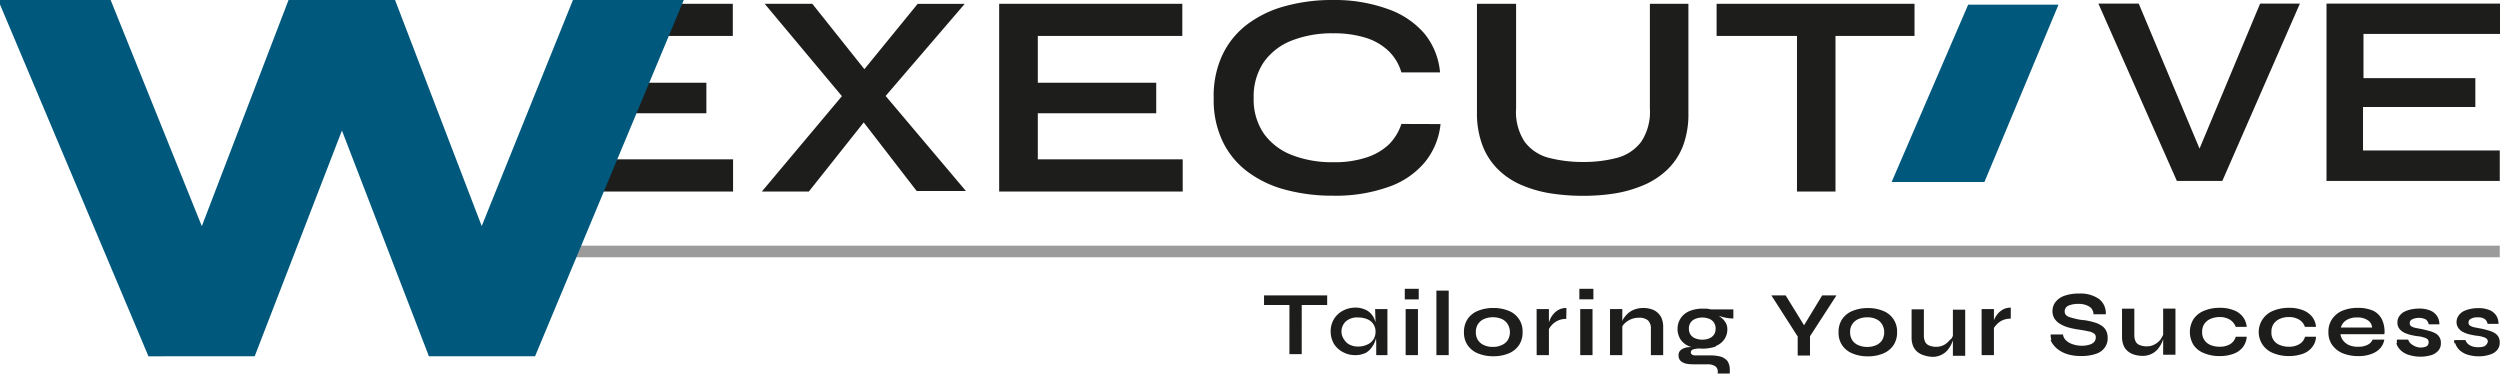
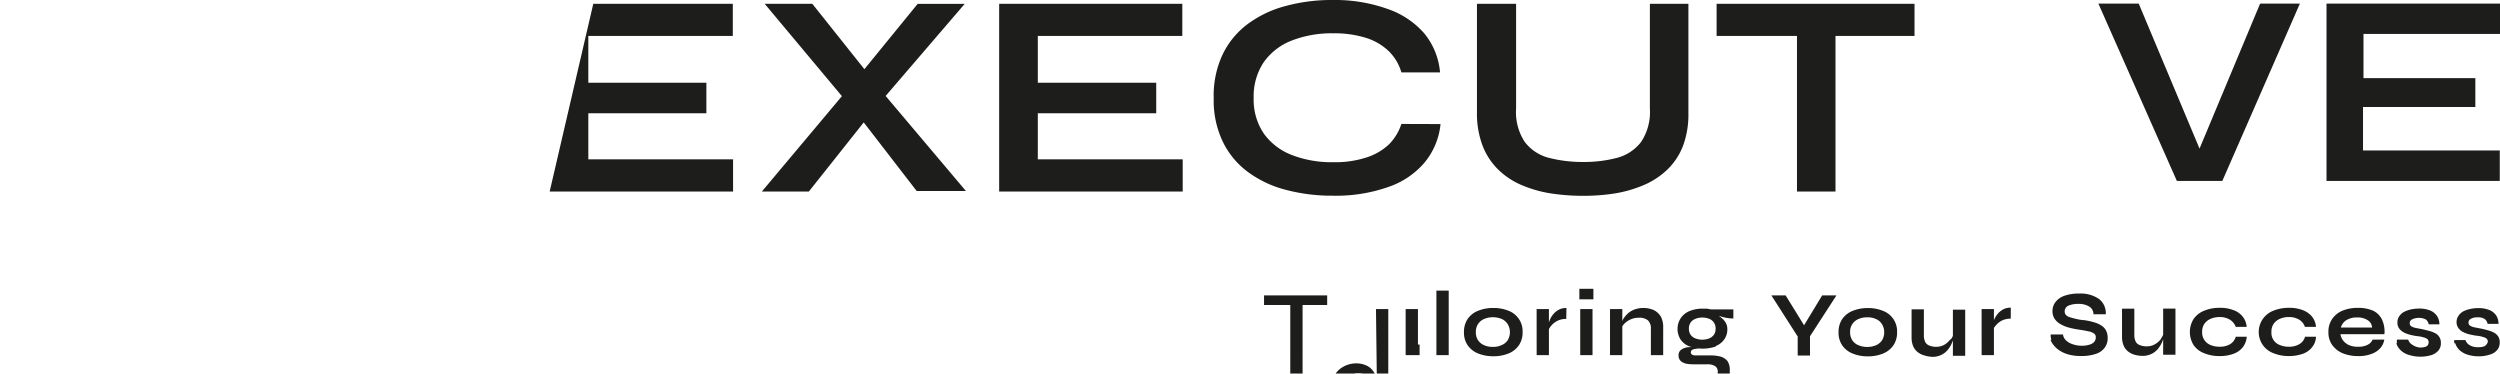
<svg xmlns="http://www.w3.org/2000/svg" width="215" height="32.125" viewBox="0 0 215 32.125">
  <defs>
    <clipPath id="a">
      <rect width="214.98" height="32.125" fill="none" />
    </clipPath>
  </defs>
  <g clip-path="url(#a)">
    <path d="M151.928,16.47h3.313V2.71h-3.313ZM145.016,3.091h17.021V.328H145.016Zm-6.5,9.124a3.832,3.832,0,0,1-2.043,1.355,11.125,11.125,0,0,1-2.911.36,11.644,11.644,0,0,1-2.985-.36,3.779,3.779,0,0,1-2.053-1.355,4.647,4.647,0,0,1-.752-2.879V.328h-3.366V9.685a7.769,7.769,0,0,0,.466,2.794,5.748,5.748,0,0,0,1.281,2.022,6.541,6.541,0,0,0,2,1.376,10.659,10.659,0,0,0,2.509.741,18.217,18.217,0,0,0,2.9.222,17.021,17.021,0,0,0,2.805-.222,10.7,10.7,0,0,0,2.477-.741,6.785,6.785,0,0,0,1.979-1.334,5.663,5.663,0,0,0,1.313-2.022,7.769,7.769,0,0,0,.455-2.794V.328h-3.313V9.336a4.647,4.647,0,0,1-.762,2.879m-20.609-1.556a4.456,4.456,0,0,1-1.058,1.747,5.049,5.049,0,0,1-1.969,1.143,8.69,8.69,0,0,1-2.837.4,9.452,9.452,0,0,1-3.6-.635,5.292,5.292,0,0,1-2.392-1.863,5.2,5.2,0,0,1-.847-3.017,5.293,5.293,0,0,1,.847-3.059A5.292,5.292,0,0,1,108.445,3.5a9.452,9.452,0,0,1,3.6-.635,9.1,9.1,0,0,1,2.847.4,4.933,4.933,0,0,1,1.958,1.164,4.171,4.171,0,0,1,1.058,1.8h3.324a6.1,6.1,0,0,0-1.355-3.355A7.325,7.325,0,0,0,116.7.762,13.411,13.411,0,0,0,112.023,0a15.1,15.1,0,0,0-4.16.54,9.463,9.463,0,0,0-3.239,1.577,7.081,7.081,0,0,0-2.117,2.625,8.341,8.341,0,0,0-.741,3.726,8.214,8.214,0,0,0,.752,3.652,7.05,7.05,0,0,0,2.117,2.614,9.421,9.421,0,0,0,3.239,1.567,15.528,15.528,0,0,0,4.16.529,13.506,13.506,0,0,0,4.689-.73,7.092,7.092,0,0,0,3.175-2.117,6.15,6.15,0,0,0,1.376-3.313ZM96.823,9.738V7.113H86.64V3.091H99.067V.328H83.316V16.47H99.1V13.7H86.64V9.738ZM63.152.328l7.409,8.86h.074l5.589,7.24h4.234L72.636,7.166V7.092L67.248.328Zm7.685,6.711-.074.074L62.908,16.47h4.043l5.663-7.134.1-.106,7.642-8.9H76.309Zm-12.7,2.7V7.113H47.984V3.091H60.41V.328h-12L44.66,16.47H60.432V13.7H47.984V9.738Z" transform="translate(2.612 0)" fill="#1d1d1b" />
-     <path d="M205.141,28.138a1.323,1.323,0,0,0,.18.37,1.366,1.366,0,0,0,.37.37,1.768,1.768,0,0,0,.6.275,2.974,2.974,0,0,0,.868.116,2.879,2.879,0,0,0,.963-.148,1.291,1.291,0,0,0,.635-.4.984.984,0,0,0,.212-.646.952.952,0,0,0-.127-.508.984.984,0,0,0-.36-.328,2.212,2.212,0,0,0-.508-.2c-.18-.053-.381-.106-.593-.148l-.6-.116a1.059,1.059,0,0,1-.37-.148.307.307,0,0,1-.127-.254.36.36,0,0,1,.2-.328,1.122,1.122,0,0,1,.593-.127,1.058,1.058,0,0,1,.593.138.656.656,0,0,1,.254.423h.942a1.344,1.344,0,0,0-.191-.709,1.312,1.312,0,0,0-.582-.476,2.456,2.456,0,0,0-.984-.169,3.175,3.175,0,0,0-.73.085,2.3,2.3,0,0,0-.593.222,1.185,1.185,0,0,0-.381.381.921.921,0,0,0-.148.508.836.836,0,0,0,.148.5,1.058,1.058,0,0,0,.37.339,2.593,2.593,0,0,0,.55.212,6.351,6.351,0,0,0,.646.127,2.205,2.205,0,0,1,.55.106.741.741,0,0,1,.318.148.318.318,0,0,1,.106.265.487.487,0,0,1-.138.254.4.4,0,0,1-.233.159,1.365,1.365,0,0,1-.466.053,1.323,1.323,0,0,1-.72-.169.836.836,0,0,1-.37-.445h-.953a.731.731,0,0,0,0,.286m-4.986,0a1.324,1.324,0,0,0,.18.37,1.535,1.535,0,0,0,.37.37,1.767,1.767,0,0,0,.6.275,3.281,3.281,0,0,0,1.842,0,1.313,1.313,0,0,0,.624-.4.932.932,0,0,0,.212-.646.889.889,0,0,0-.476-.836,2.425,2.425,0,0,0-.508-.2l-.593-.148-.614-.116a1.122,1.122,0,0,1-.37-.148.318.318,0,0,1-.116-.254.349.349,0,0,1,.2-.328,1.376,1.376,0,0,1,1.175,0,.656.656,0,0,1,.254.423h.921a1.26,1.26,0,0,0-.2-.709,1.313,1.313,0,0,0-.582-.476,2.456,2.456,0,0,0-.984-.169,3.281,3.281,0,0,0-.73.085,2.223,2.223,0,0,0-.582.222,1.228,1.228,0,0,0-.392.381.91.91,0,0,0-.138.508.836.836,0,0,0,.138.5,1.186,1.186,0,0,0,.381.339,2.392,2.392,0,0,0,.55.212,5.619,5.619,0,0,0,.635.127,2.11,2.11,0,0,1,.55.106.868.868,0,0,1,.328.148.349.349,0,0,1,.1.265.487.487,0,0,1-.064.243.4.4,0,0,1-.233.159,1.366,1.366,0,0,1-.466.053,1.323,1.323,0,0,1-.635-.233.815.815,0,0,1-.36-.445h-.963a.731.731,0,0,0,0,.286m-2.519-1.958a.815.815,0,0,1,.381.635h-2.689a1.132,1.132,0,0,1,.455-.625,1.662,1.662,0,0,1,.931-.243,1.556,1.556,0,0,1,.921.233m0,2.117a1.768,1.768,0,0,1-.826.169,1.905,1.905,0,0,1-.773-.138,1.365,1.365,0,0,1-.508-.392,1.207,1.207,0,0,1-.233-.55h3.779a2.434,2.434,0,0,0-.212-1.27,1.641,1.641,0,0,0-.762-.752,3.176,3.176,0,0,0-1.3-.243,3.451,3.451,0,0,0-1.334.243,2.011,2.011,0,0,0-.889.72,1.916,1.916,0,0,0-.318,1.122,1.842,1.842,0,0,0,.328,1.111,2.117,2.117,0,0,0,.9.709,3.535,3.535,0,0,0,1.344.243,3,3,0,0,0,1.143-.191,1.831,1.831,0,0,0,.752-.5,1.45,1.45,0,0,0,.339-.73h-1.006a.857.857,0,0,1-.423.445m-5.388-.688a1.059,1.059,0,0,1-.487.635,1.683,1.683,0,0,1-.91.222,1.905,1.905,0,0,1-.752-.138,1.111,1.111,0,0,1-.741-1.122,1.185,1.185,0,0,1,.2-.72,1.259,1.259,0,0,1,.54-.423,1.905,1.905,0,0,1,.752-.148,1.683,1.683,0,0,1,.889.222,1.154,1.154,0,0,1,.5.625h.953a1.651,1.651,0,0,0-.339-.879,1.905,1.905,0,0,0-.794-.561,3.175,3.175,0,0,0-1.207-.2,3.451,3.451,0,0,0-1.313.243,1.961,1.961,0,0,0-.91,2.974,1.99,1.99,0,0,0,.91.688,3.451,3.451,0,0,0,1.313.243,3.535,3.535,0,0,0,1.217-.2,1.715,1.715,0,0,0,.794-.572,1.492,1.492,0,0,0,.328-.889Zm-5.959,0a1.111,1.111,0,0,1-.476.635,1.7,1.7,0,0,1-.91.222,1.958,1.958,0,0,1-.762-.138,1.148,1.148,0,0,1-.741-1.122,1.185,1.185,0,0,1,.2-.72,1.259,1.259,0,0,1,.54-.423,1.958,1.958,0,0,1,.762-.148,1.662,1.662,0,0,1,.879.222,1.228,1.228,0,0,1,.508.625h.942a1.651,1.651,0,0,0-.339-.879,1.778,1.778,0,0,0-.794-.561,3.112,3.112,0,0,0-1.2-.2,3.377,3.377,0,0,0-1.313.243,2.032,2.032,0,0,0-.91.7,2.117,2.117,0,0,0,0,2.276,1.937,1.937,0,0,0,.91.688,3.377,3.377,0,0,0,1.313.243,3.429,3.429,0,0,0,1.207-.2,1.8,1.8,0,0,0,.8-.572,1.651,1.651,0,0,0,.328-.889Zm-6.425.18a1.63,1.63,0,0,1-.508.455,1.376,1.376,0,0,1-.741.191,1.524,1.524,0,0,1-.561-.1.667.667,0,0,1-.37-.307,1.323,1.323,0,0,1-.116-.6V25.174h-1.059v2.4a1.948,1.948,0,0,0,.148.8,1.312,1.312,0,0,0,.413.508,1.608,1.608,0,0,0,.561.265,2.635,2.635,0,0,0,.646.085,1.683,1.683,0,0,0,.72-.148,1.609,1.609,0,0,0,.508-.349,2.265,2.265,0,0,0,.339-.466,2.55,2.55,0,0,0,.191-.445,3.035,3.035,0,0,0,.085-.328v-.265a1.852,1.852,0,0,1-.265.519m1.249-2.583h-1.058v3.969h1.058Zm-10.744,2.678a1.461,1.461,0,0,0,.286.487,2,2,0,0,0,.519.455,2.562,2.562,0,0,0,.752.328,3.7,3.7,0,0,0,1.059.127,3.779,3.779,0,0,0,1.313-.191,1.493,1.493,0,0,0,.741-.54,1.323,1.323,0,0,0,.243-.815,1.355,1.355,0,0,0-.138-.646,1.154,1.154,0,0,0-.413-.434,2.17,2.17,0,0,0-.635-.275,5.292,5.292,0,0,0-.826-.18,3.818,3.818,0,0,1-.815-.138,4.119,4.119,0,0,1-.519-.148.593.593,0,0,1-.265-.191.434.434,0,0,1-.085-.254.54.54,0,0,1,.328-.519,2.117,2.117,0,0,1,.847-.148,1.736,1.736,0,0,1,.91.212.773.773,0,0,1,.392.677h1.058a1.535,1.535,0,0,0-.582-1.313,2.773,2.773,0,0,0-1.715-.466,3.631,3.631,0,0,0-1.26.191,1.662,1.662,0,0,0-.762.529,1.26,1.26,0,0,0-.265.794,1.206,1.206,0,0,0,.169.635,1.513,1.513,0,0,0,.476.455,2.932,2.932,0,0,0,.688.3,6.7,6.7,0,0,0,.826.18c.37.053.677.106.9.159a1.154,1.154,0,0,1,.508.191.37.37,0,0,1,.159.328.593.593,0,0,1-.127.381.8.8,0,0,1-.392.243,2.022,2.022,0,0,1-.667.1,2.371,2.371,0,0,1-.8-.127,1.482,1.482,0,0,1-.582-.339.836.836,0,0,1-.254-.5h-1.059a1.207,1.207,0,0,0,.064.455m-3.493-2.763a1.418,1.418,0,0,0-.614.127,1.725,1.725,0,0,0-.445.328,2.191,2.191,0,0,0-.3.423,2.042,2.042,0,0,0-.159.413.889.889,0,0,0-.064.275V27.1a1.429,1.429,0,0,1,.286-.476,1.6,1.6,0,0,1,.519-.423,1.63,1.63,0,0,1,.773-.169Zm-2.509,4.086h1.058V25.206H164.41Zm-2.678-1.387a1.63,1.63,0,0,1-.5.476,1.408,1.408,0,0,1-.741.191,1.482,1.482,0,0,1-.561-.1.667.667,0,0,1-.37-.307,1.323,1.323,0,0,1-.116-.6V25.227h-1.058v2.4a1.947,1.947,0,0,0,.148.8,1.313,1.313,0,0,0,.413.508,1.609,1.609,0,0,0,.561.265,2.635,2.635,0,0,0,.667.116,1.683,1.683,0,0,0,.72-.148,1.609,1.609,0,0,0,.508-.349,2.265,2.265,0,0,0,.339-.466,2.552,2.552,0,0,0,.191-.445,3.035,3.035,0,0,0,.085-.328v-.265a1.852,1.852,0,0,1-.265.519M163,25.259h-1.058v3.969H163Zm-9.177,3.059a1.164,1.164,0,0,1-.529-.423,1.217,1.217,0,0,1-.191-.688,1.164,1.164,0,0,1,.72-1.143,1.768,1.768,0,0,1,.752-.148,1.7,1.7,0,0,1,.752.148,1.122,1.122,0,0,1,.519.445,1.355,1.355,0,0,1,0,1.387,1.2,1.2,0,0,1-.519.423,1.979,1.979,0,0,1-1.5,0m2.117.709a1.99,1.99,0,0,0,.879-.7,1.916,1.916,0,0,0,.318-1.122,1.874,1.874,0,0,0-1.2-1.842,3.334,3.334,0,0,0-1.313-.243,3.377,3.377,0,0,0-1.313.243,1.969,1.969,0,0,0-.889.7,1.99,1.99,0,0,0-.318,1.143,1.916,1.916,0,0,0,.318,1.122,1.969,1.969,0,0,0,.889.7,3.377,3.377,0,0,0,1.313.243,3.334,3.334,0,0,0,1.313-.243m-5.24-5-1.874,3.091h.635l-1.905-3.091h-1.228l2.265,3.535V29.2h1.059V27.545l2.276-3.514Zm-10.924,3.694a.932.932,0,0,1-.4-.318.91.91,0,0,1-.138-.508.9.9,0,0,1,.138-.519.858.858,0,0,1,.413-.328,1.62,1.62,0,0,1,1.207,0,.878.878,0,0,1,.4.328.9.9,0,0,1,.138.519.91.91,0,0,1-.138.508.932.932,0,0,1-.4.318,1.651,1.651,0,0,1-1.217,0m2.974,3.1v-.37a1.334,1.334,0,0,0-.191-.762,1.164,1.164,0,0,0-.582-.392,3.313,3.313,0,0,0-.91-.106h-1.3a.466.466,0,0,1-.265-.074.212.212,0,0,1-.1-.191c0-.127.074-.212.233-.265a3.684,3.684,0,0,1,.752-.085l-.508-.085a3.684,3.684,0,0,0-.773,0,1.249,1.249,0,0,0-.55.222.572.572,0,0,0-.212.487.71.71,0,0,0,.063.3.656.656,0,0,0,.212.243,1.291,1.291,0,0,0,.381.159,3.282,3.282,0,0,0,.6.053h1.238a1.2,1.2,0,0,1,.635.148.55.55,0,0,1,.243.508v.191Zm-1.217-2.435a1.567,1.567,0,0,0,.741-.572,1.45,1.45,0,0,0,.265-.889,1.059,1.059,0,0,0-.148-.561,1.588,1.588,0,0,0-.381-.423,2.551,2.551,0,0,0-.508-.318v.053a4.953,4.953,0,0,0,.73.233,3.271,3.271,0,0,0,.826.106v-.783h-1.937l-.339-.064h-.349a2.953,2.953,0,0,0-1.154.212,1.683,1.683,0,0,0-.752.614,1.7,1.7,0,0,0,0,1.842,1.641,1.641,0,0,0,.762.582,3.493,3.493,0,0,0,2.276,0m-7.007-3.175a1.672,1.672,0,0,0-.582.349,2.339,2.339,0,0,0-.392.476,1.767,1.767,0,0,0-.18.55v.4a.963.963,0,0,1,.233-.508,1.81,1.81,0,0,1,.55-.4,1.694,1.694,0,0,1,.741-.159,1.143,1.143,0,0,1,.794.233.963.963,0,0,1,.243.741v2.244h1.058V26.751a1.884,1.884,0,0,0-.127-.73,1.27,1.27,0,0,0-.36-.508,1.344,1.344,0,0,0-.54-.3,2.276,2.276,0,0,0-.677-.1,2.117,2.117,0,0,0-.752.127m-2.117,3.927h1.058V25.206h-1.058Zm-2.562,0h1.058V25.206h-1.058Zm-.074-4.795h1.207v-.91h-1.207Zm-1.111.741a1.418,1.418,0,0,0-.614.127,1.567,1.567,0,0,0-.445.328,1.81,1.81,0,0,0-.3.423,3.1,3.1,0,0,0-.169.413.371.371,0,0,1-.063.275v.445a1.577,1.577,0,0,1,.275-.476,1.619,1.619,0,0,1,1.3-.593Zm-2.562,4.054H127.2V25.206h-1.058Zm-4.52-.857a1.143,1.143,0,0,1-.519-.423,1.217,1.217,0,0,1-.191-.688,1.238,1.238,0,0,1,.191-.709,1.186,1.186,0,0,1,.529-.434,1.979,1.979,0,0,1,1.5,0,1.175,1.175,0,0,1,.519.445,1.355,1.355,0,0,1,0,1.387,1.164,1.164,0,0,1-.529.423,1.683,1.683,0,0,1-.741.148,1.746,1.746,0,0,1-.762-.148m2.117.709a1.99,1.99,0,0,0,.879-.7,1.916,1.916,0,0,0,.318-1.122,1.874,1.874,0,0,0-1.2-1.842,3.377,3.377,0,0,0-1.312-.243,3.43,3.43,0,0,0-1.323.243,1.969,1.969,0,0,0-.889.7,1.99,1.99,0,0,0-.318,1.143,1.916,1.916,0,0,0,.318,1.122,1.969,1.969,0,0,0,.889.7,3.43,3.43,0,0,0,1.323.243,3.377,3.377,0,0,0,1.313-.243m-6.213.148h1.058V23.618h-1.058Zm-2.646,0h1.058V25.206h-1.058Zm-.074-4.795h1.2v-.91h-1.2Zm-2.456,3.768v1.027h.963V25.206h-1.058Zm-2.244.148a1.175,1.175,0,0,1-.5-.434,1.249,1.249,0,0,1-.243-.656,1.217,1.217,0,0,1,.36-.921,1.461,1.461,0,0,1,1.058-.349,2.053,2.053,0,0,1,.8.148,1.133,1.133,0,0,1,.709,1.122,1.154,1.154,0,0,1-.709,1.058,1.736,1.736,0,0,1-.8.169,1.461,1.461,0,0,1-.73-.169m1.291.773a1.556,1.556,0,0,0,.6-.5,2.011,2.011,0,0,0,.349-.667,2.4,2.4,0,0,0,.106-.709,2.815,2.815,0,0,0-.191-1.058,1.6,1.6,0,0,0-.6-.741,2.054,2.054,0,0,0-1.058-.275,2.265,2.265,0,0,0-1.058.265,1.948,1.948,0,0,0-.773.72,2.022,2.022,0,0,0-.286,1.058,2.117,2.117,0,0,0,.275,1.058,1.948,1.948,0,0,0,.773.72,2.117,2.117,0,0,0,1.058.265,1.979,1.979,0,0,0,.9-.191m-6.552.106h1.058V24.783h-1.058ZM102.7,24.857h5.43v-.826H102.7Z" transform="translate(6.007 1.373)" fill="#1d1d1b" />
-     <line x2="167.337" transform="translate(47.643 21.625)" fill="none" stroke="#9c9b9b" stroke-width="1" />
+     <path d="M205.141,28.138a1.323,1.323,0,0,0,.18.37,1.366,1.366,0,0,0,.37.37,1.768,1.768,0,0,0,.6.275,2.974,2.974,0,0,0,.868.116,2.879,2.879,0,0,0,.963-.148,1.291,1.291,0,0,0,.635-.4.984.984,0,0,0,.212-.646.952.952,0,0,0-.127-.508.984.984,0,0,0-.36-.328,2.212,2.212,0,0,0-.508-.2c-.18-.053-.381-.106-.593-.148l-.6-.116a1.059,1.059,0,0,1-.37-.148.307.307,0,0,1-.127-.254.36.36,0,0,1,.2-.328,1.122,1.122,0,0,1,.593-.127,1.058,1.058,0,0,1,.593.138.656.656,0,0,1,.254.423h.942a1.344,1.344,0,0,0-.191-.709,1.312,1.312,0,0,0-.582-.476,2.456,2.456,0,0,0-.984-.169,3.175,3.175,0,0,0-.73.085,2.3,2.3,0,0,0-.593.222,1.185,1.185,0,0,0-.381.381.921.921,0,0,0-.148.508.836.836,0,0,0,.148.5,1.058,1.058,0,0,0,.37.339,2.593,2.593,0,0,0,.55.212,6.351,6.351,0,0,0,.646.127,2.205,2.205,0,0,1,.55.106.741.741,0,0,1,.318.148.318.318,0,0,1,.106.265.487.487,0,0,1-.138.254.4.4,0,0,1-.233.159,1.365,1.365,0,0,1-.466.053,1.323,1.323,0,0,1-.72-.169.836.836,0,0,1-.37-.445h-.953a.731.731,0,0,0,0,.286m-4.986,0a1.324,1.324,0,0,0,.18.37,1.535,1.535,0,0,0,.37.37,1.767,1.767,0,0,0,.6.275,3.281,3.281,0,0,0,1.842,0,1.313,1.313,0,0,0,.624-.4.932.932,0,0,0,.212-.646.889.889,0,0,0-.476-.836,2.425,2.425,0,0,0-.508-.2l-.593-.148-.614-.116a1.122,1.122,0,0,1-.37-.148.318.318,0,0,1-.116-.254.349.349,0,0,1,.2-.328,1.376,1.376,0,0,1,1.175,0,.656.656,0,0,1,.254.423h.921a1.26,1.26,0,0,0-.2-.709,1.313,1.313,0,0,0-.582-.476,2.456,2.456,0,0,0-.984-.169,3.281,3.281,0,0,0-.73.085,2.223,2.223,0,0,0-.582.222,1.228,1.228,0,0,0-.392.381.91.91,0,0,0-.138.508.836.836,0,0,0,.138.5,1.186,1.186,0,0,0,.381.339,2.392,2.392,0,0,0,.55.212,5.619,5.619,0,0,0,.635.127,2.11,2.11,0,0,1,.55.106.868.868,0,0,1,.328.148.349.349,0,0,1,.1.265.487.487,0,0,1-.064.243.4.4,0,0,1-.233.159,1.366,1.366,0,0,1-.466.053,1.323,1.323,0,0,1-.635-.233.815.815,0,0,1-.36-.445h-.963a.731.731,0,0,0,0,.286m-2.519-1.958a.815.815,0,0,1,.381.635h-2.689a1.132,1.132,0,0,1,.455-.625,1.662,1.662,0,0,1,.931-.243,1.556,1.556,0,0,1,.921.233m0,2.117a1.768,1.768,0,0,1-.826.169,1.905,1.905,0,0,1-.773-.138,1.365,1.365,0,0,1-.508-.392,1.207,1.207,0,0,1-.233-.55h3.779a2.434,2.434,0,0,0-.212-1.27,1.641,1.641,0,0,0-.762-.752,3.176,3.176,0,0,0-1.3-.243,3.451,3.451,0,0,0-1.334.243,2.011,2.011,0,0,0-.889.72,1.916,1.916,0,0,0-.318,1.122,1.842,1.842,0,0,0,.328,1.111,2.117,2.117,0,0,0,.9.709,3.535,3.535,0,0,0,1.344.243,3,3,0,0,0,1.143-.191,1.831,1.831,0,0,0,.752-.5,1.45,1.45,0,0,0,.339-.73h-1.006a.857.857,0,0,1-.423.445m-5.388-.688a1.059,1.059,0,0,1-.487.635,1.683,1.683,0,0,1-.91.222,1.905,1.905,0,0,1-.752-.138,1.111,1.111,0,0,1-.741-1.122,1.185,1.185,0,0,1,.2-.72,1.259,1.259,0,0,1,.54-.423,1.905,1.905,0,0,1,.752-.148,1.683,1.683,0,0,1,.889.222,1.154,1.154,0,0,1,.5.625h.953a1.651,1.651,0,0,0-.339-.879,1.905,1.905,0,0,0-.794-.561,3.175,3.175,0,0,0-1.207-.2,3.451,3.451,0,0,0-1.313.243,1.961,1.961,0,0,0-.91,2.974,1.99,1.99,0,0,0,.91.688,3.451,3.451,0,0,0,1.313.243,3.535,3.535,0,0,0,1.217-.2,1.715,1.715,0,0,0,.794-.572,1.492,1.492,0,0,0,.328-.889Zm-5.959,0a1.111,1.111,0,0,1-.476.635,1.7,1.7,0,0,1-.91.222,1.958,1.958,0,0,1-.762-.138,1.148,1.148,0,0,1-.741-1.122,1.185,1.185,0,0,1,.2-.72,1.259,1.259,0,0,1,.54-.423,1.958,1.958,0,0,1,.762-.148,1.662,1.662,0,0,1,.879.222,1.228,1.228,0,0,1,.508.625h.942a1.651,1.651,0,0,0-.339-.879,1.778,1.778,0,0,0-.794-.561,3.112,3.112,0,0,0-1.2-.2,3.377,3.377,0,0,0-1.313.243,2.032,2.032,0,0,0-.91.7,2.117,2.117,0,0,0,0,2.276,1.937,1.937,0,0,0,.91.688,3.377,3.377,0,0,0,1.313.243,3.429,3.429,0,0,0,1.207-.2,1.8,1.8,0,0,0,.8-.572,1.651,1.651,0,0,0,.328-.889Zm-6.425.18a1.63,1.63,0,0,1-.508.455,1.376,1.376,0,0,1-.741.191,1.524,1.524,0,0,1-.561-.1.667.667,0,0,1-.37-.307,1.323,1.323,0,0,1-.116-.6V25.174h-1.059v2.4a1.948,1.948,0,0,0,.148.8,1.312,1.312,0,0,0,.413.508,1.608,1.608,0,0,0,.561.265,2.635,2.635,0,0,0,.646.085,1.683,1.683,0,0,0,.72-.148,1.609,1.609,0,0,0,.508-.349,2.265,2.265,0,0,0,.339-.466,2.55,2.55,0,0,0,.191-.445,3.035,3.035,0,0,0,.085-.328v-.265a1.852,1.852,0,0,1-.265.519m1.249-2.583h-1.058v3.969h1.058Zm-10.744,2.678a1.461,1.461,0,0,0,.286.487,2,2,0,0,0,.519.455,2.562,2.562,0,0,0,.752.328,3.7,3.7,0,0,0,1.059.127,3.779,3.779,0,0,0,1.313-.191,1.493,1.493,0,0,0,.741-.54,1.323,1.323,0,0,0,.243-.815,1.355,1.355,0,0,0-.138-.646,1.154,1.154,0,0,0-.413-.434,2.17,2.17,0,0,0-.635-.275,5.292,5.292,0,0,0-.826-.18,3.818,3.818,0,0,1-.815-.138,4.119,4.119,0,0,1-.519-.148.593.593,0,0,1-.265-.191.434.434,0,0,1-.085-.254.54.54,0,0,1,.328-.519,2.117,2.117,0,0,1,.847-.148,1.736,1.736,0,0,1,.91.212.773.773,0,0,1,.392.677h1.058a1.535,1.535,0,0,0-.582-1.313,2.773,2.773,0,0,0-1.715-.466,3.631,3.631,0,0,0-1.26.191,1.662,1.662,0,0,0-.762.529,1.26,1.26,0,0,0-.265.794,1.206,1.206,0,0,0,.169.635,1.513,1.513,0,0,0,.476.455,2.932,2.932,0,0,0,.688.3,6.7,6.7,0,0,0,.826.18c.37.053.677.106.9.159a1.154,1.154,0,0,1,.508.191.37.37,0,0,1,.159.328.593.593,0,0,1-.127.381.8.8,0,0,1-.392.243,2.022,2.022,0,0,1-.667.1,2.371,2.371,0,0,1-.8-.127,1.482,1.482,0,0,1-.582-.339.836.836,0,0,1-.254-.5h-1.059a1.207,1.207,0,0,0,.064.455m-3.493-2.763a1.418,1.418,0,0,0-.614.127,1.725,1.725,0,0,0-.445.328,2.191,2.191,0,0,0-.3.423,2.042,2.042,0,0,0-.159.413.889.889,0,0,0-.064.275V27.1a1.429,1.429,0,0,1,.286-.476,1.6,1.6,0,0,1,.519-.423,1.63,1.63,0,0,1,.773-.169Zm-2.509,4.086h1.058V25.206H164.41Zm-2.678-1.387a1.63,1.63,0,0,1-.5.476,1.408,1.408,0,0,1-.741.191,1.482,1.482,0,0,1-.561-.1.667.667,0,0,1-.37-.307,1.323,1.323,0,0,1-.116-.6V25.227h-1.058v2.4a1.947,1.947,0,0,0,.148.8,1.313,1.313,0,0,0,.413.508,1.609,1.609,0,0,0,.561.265,2.635,2.635,0,0,0,.667.116,1.683,1.683,0,0,0,.72-.148,1.609,1.609,0,0,0,.508-.349,2.265,2.265,0,0,0,.339-.466,2.552,2.552,0,0,0,.191-.445,3.035,3.035,0,0,0,.085-.328v-.265a1.852,1.852,0,0,1-.265.519M163,25.259h-1.058v3.969H163Zm-9.177,3.059a1.164,1.164,0,0,1-.529-.423,1.217,1.217,0,0,1-.191-.688,1.164,1.164,0,0,1,.72-1.143,1.768,1.768,0,0,1,.752-.148,1.7,1.7,0,0,1,.752.148,1.122,1.122,0,0,1,.519.445,1.355,1.355,0,0,1,0,1.387,1.2,1.2,0,0,1-.519.423,1.979,1.979,0,0,1-1.5,0m2.117.709a1.99,1.99,0,0,0,.879-.7,1.916,1.916,0,0,0,.318-1.122,1.874,1.874,0,0,0-1.2-1.842,3.334,3.334,0,0,0-1.313-.243,3.377,3.377,0,0,0-1.313.243,1.969,1.969,0,0,0-.889.7,1.99,1.99,0,0,0-.318,1.143,1.916,1.916,0,0,0,.318,1.122,1.969,1.969,0,0,0,.889.7,3.377,3.377,0,0,0,1.313.243,3.334,3.334,0,0,0,1.313-.243m-5.24-5-1.874,3.091h.635l-1.905-3.091h-1.228l2.265,3.535V29.2h1.059V27.545l2.276-3.514Zm-10.924,3.694a.932.932,0,0,1-.4-.318.91.91,0,0,1-.138-.508.9.9,0,0,1,.138-.519.858.858,0,0,1,.413-.328,1.62,1.62,0,0,1,1.207,0,.878.878,0,0,1,.4.328.9.9,0,0,1,.138.519.91.91,0,0,1-.138.508.932.932,0,0,1-.4.318,1.651,1.651,0,0,1-1.217,0m2.974,3.1v-.37a1.334,1.334,0,0,0-.191-.762,1.164,1.164,0,0,0-.582-.392,3.313,3.313,0,0,0-.91-.106h-1.3a.466.466,0,0,1-.265-.074.212.212,0,0,1-.1-.191c0-.127.074-.212.233-.265a3.684,3.684,0,0,1,.752-.085l-.508-.085a3.684,3.684,0,0,0-.773,0,1.249,1.249,0,0,0-.55.222.572.572,0,0,0-.212.487.71.71,0,0,0,.063.3.656.656,0,0,0,.212.243,1.291,1.291,0,0,0,.381.159,3.282,3.282,0,0,0,.6.053h1.238a1.2,1.2,0,0,1,.635.148.55.55,0,0,1,.243.508v.191Zm-1.217-2.435a1.567,1.567,0,0,0,.741-.572,1.45,1.45,0,0,0,.265-.889,1.059,1.059,0,0,0-.148-.561,1.588,1.588,0,0,0-.381-.423,2.551,2.551,0,0,0-.508-.318v.053a4.953,4.953,0,0,0,.73.233,3.271,3.271,0,0,0,.826.106v-.783h-1.937l-.339-.064h-.349a2.953,2.953,0,0,0-1.154.212,1.683,1.683,0,0,0-.752.614,1.7,1.7,0,0,0,0,1.842,1.641,1.641,0,0,0,.762.582,3.493,3.493,0,0,0,2.276,0m-7.007-3.175a1.672,1.672,0,0,0-.582.349,2.339,2.339,0,0,0-.392.476,1.767,1.767,0,0,0-.18.55v.4a.963.963,0,0,1,.233-.508,1.81,1.81,0,0,1,.55-.4,1.694,1.694,0,0,1,.741-.159,1.143,1.143,0,0,1,.794.233.963.963,0,0,1,.243.741v2.244h1.058V26.751a1.884,1.884,0,0,0-.127-.73,1.27,1.27,0,0,0-.36-.508,1.344,1.344,0,0,0-.54-.3,2.276,2.276,0,0,0-.677-.1,2.117,2.117,0,0,0-.752.127m-2.117,3.927h1.058V25.206h-1.058Zm-2.562,0h1.058V25.206h-1.058Zm-.074-4.795h1.207v-.91h-1.207Zm-1.111.741a1.418,1.418,0,0,0-.614.127,1.567,1.567,0,0,0-.445.328,1.81,1.81,0,0,0-.3.423,3.1,3.1,0,0,0-.169.413.371.371,0,0,1-.063.275v.445a1.577,1.577,0,0,1,.275-.476,1.619,1.619,0,0,1,1.3-.593Zm-2.562,4.054H127.2V25.206h-1.058Zm-4.52-.857a1.143,1.143,0,0,1-.519-.423,1.217,1.217,0,0,1-.191-.688,1.238,1.238,0,0,1,.191-.709,1.186,1.186,0,0,1,.529-.434,1.979,1.979,0,0,1,1.5,0,1.175,1.175,0,0,1,.519.445,1.355,1.355,0,0,1,0,1.387,1.164,1.164,0,0,1-.529.423,1.683,1.683,0,0,1-.741.148,1.746,1.746,0,0,1-.762-.148m2.117.709a1.99,1.99,0,0,0,.879-.7,1.916,1.916,0,0,0,.318-1.122,1.874,1.874,0,0,0-1.2-1.842,3.377,3.377,0,0,0-1.312-.243,3.43,3.43,0,0,0-1.323.243,1.969,1.969,0,0,0-.889.7,1.99,1.99,0,0,0-.318,1.143,1.916,1.916,0,0,0,.318,1.122,1.969,1.969,0,0,0,.889.7,3.43,3.43,0,0,0,1.323.243,3.377,3.377,0,0,0,1.313-.243m-6.213.148h1.058V23.618h-1.058Zm-2.646,0h1.058V25.206h-1.058Zh1.2v-.91h-1.2Zm-2.456,3.768v1.027h.963V25.206h-1.058Zm-2.244.148a1.175,1.175,0,0,1-.5-.434,1.249,1.249,0,0,1-.243-.656,1.217,1.217,0,0,1,.36-.921,1.461,1.461,0,0,1,1.058-.349,2.053,2.053,0,0,1,.8.148,1.133,1.133,0,0,1,.709,1.122,1.154,1.154,0,0,1-.709,1.058,1.736,1.736,0,0,1-.8.169,1.461,1.461,0,0,1-.73-.169m1.291.773a1.556,1.556,0,0,0,.6-.5,2.011,2.011,0,0,0,.349-.667,2.4,2.4,0,0,0,.106-.709,2.815,2.815,0,0,0-.191-1.058,1.6,1.6,0,0,0-.6-.741,2.054,2.054,0,0,0-1.058-.275,2.265,2.265,0,0,0-1.058.265,1.948,1.948,0,0,0-.773.72,2.022,2.022,0,0,0-.286,1.058,2.117,2.117,0,0,0,.275,1.058,1.948,1.948,0,0,0,.773.72,2.117,2.117,0,0,0,1.058.265,1.979,1.979,0,0,0,.9-.191m-6.552.106h1.058V24.783h-1.058ZM102.7,24.857h5.43v-.826H102.7Z" transform="translate(6.007 1.373)" fill="#1d1d1b" />
  </g>
  <g clip-path="url(#a)">
-     <path d="M20.771,29.088,30.223,4.637H28.392l9.421,24.451h7.1L56.685.89H50.408L40.331,25.86l1.884.042L32.626.89H25.957L16.367,25.9l1.874-.042L8.174.89H1.76l11.9,28.2Z" transform="translate(0.103 0.052)" fill="#00597d" stroke="#00597d" stroke-width="3" />
-   </g>
-   <path d="M159.63.4l-6.58,15.25h7.98L167.4.4Z" transform="translate(9.632)" fill="#00597d" />
+     </g>
  <path d="M182.49.31l-5.21,12.47L172.05.31h-3.47l6.75,15.25h3.91L185.91.31Zm5.71,0V15.56h14.9V12.94H191.34V9.2H201V6.72h-9.62V2.92h11.74V.31Z" transform="translate(11.88)" fill="#1d1d1b" />
</svg>